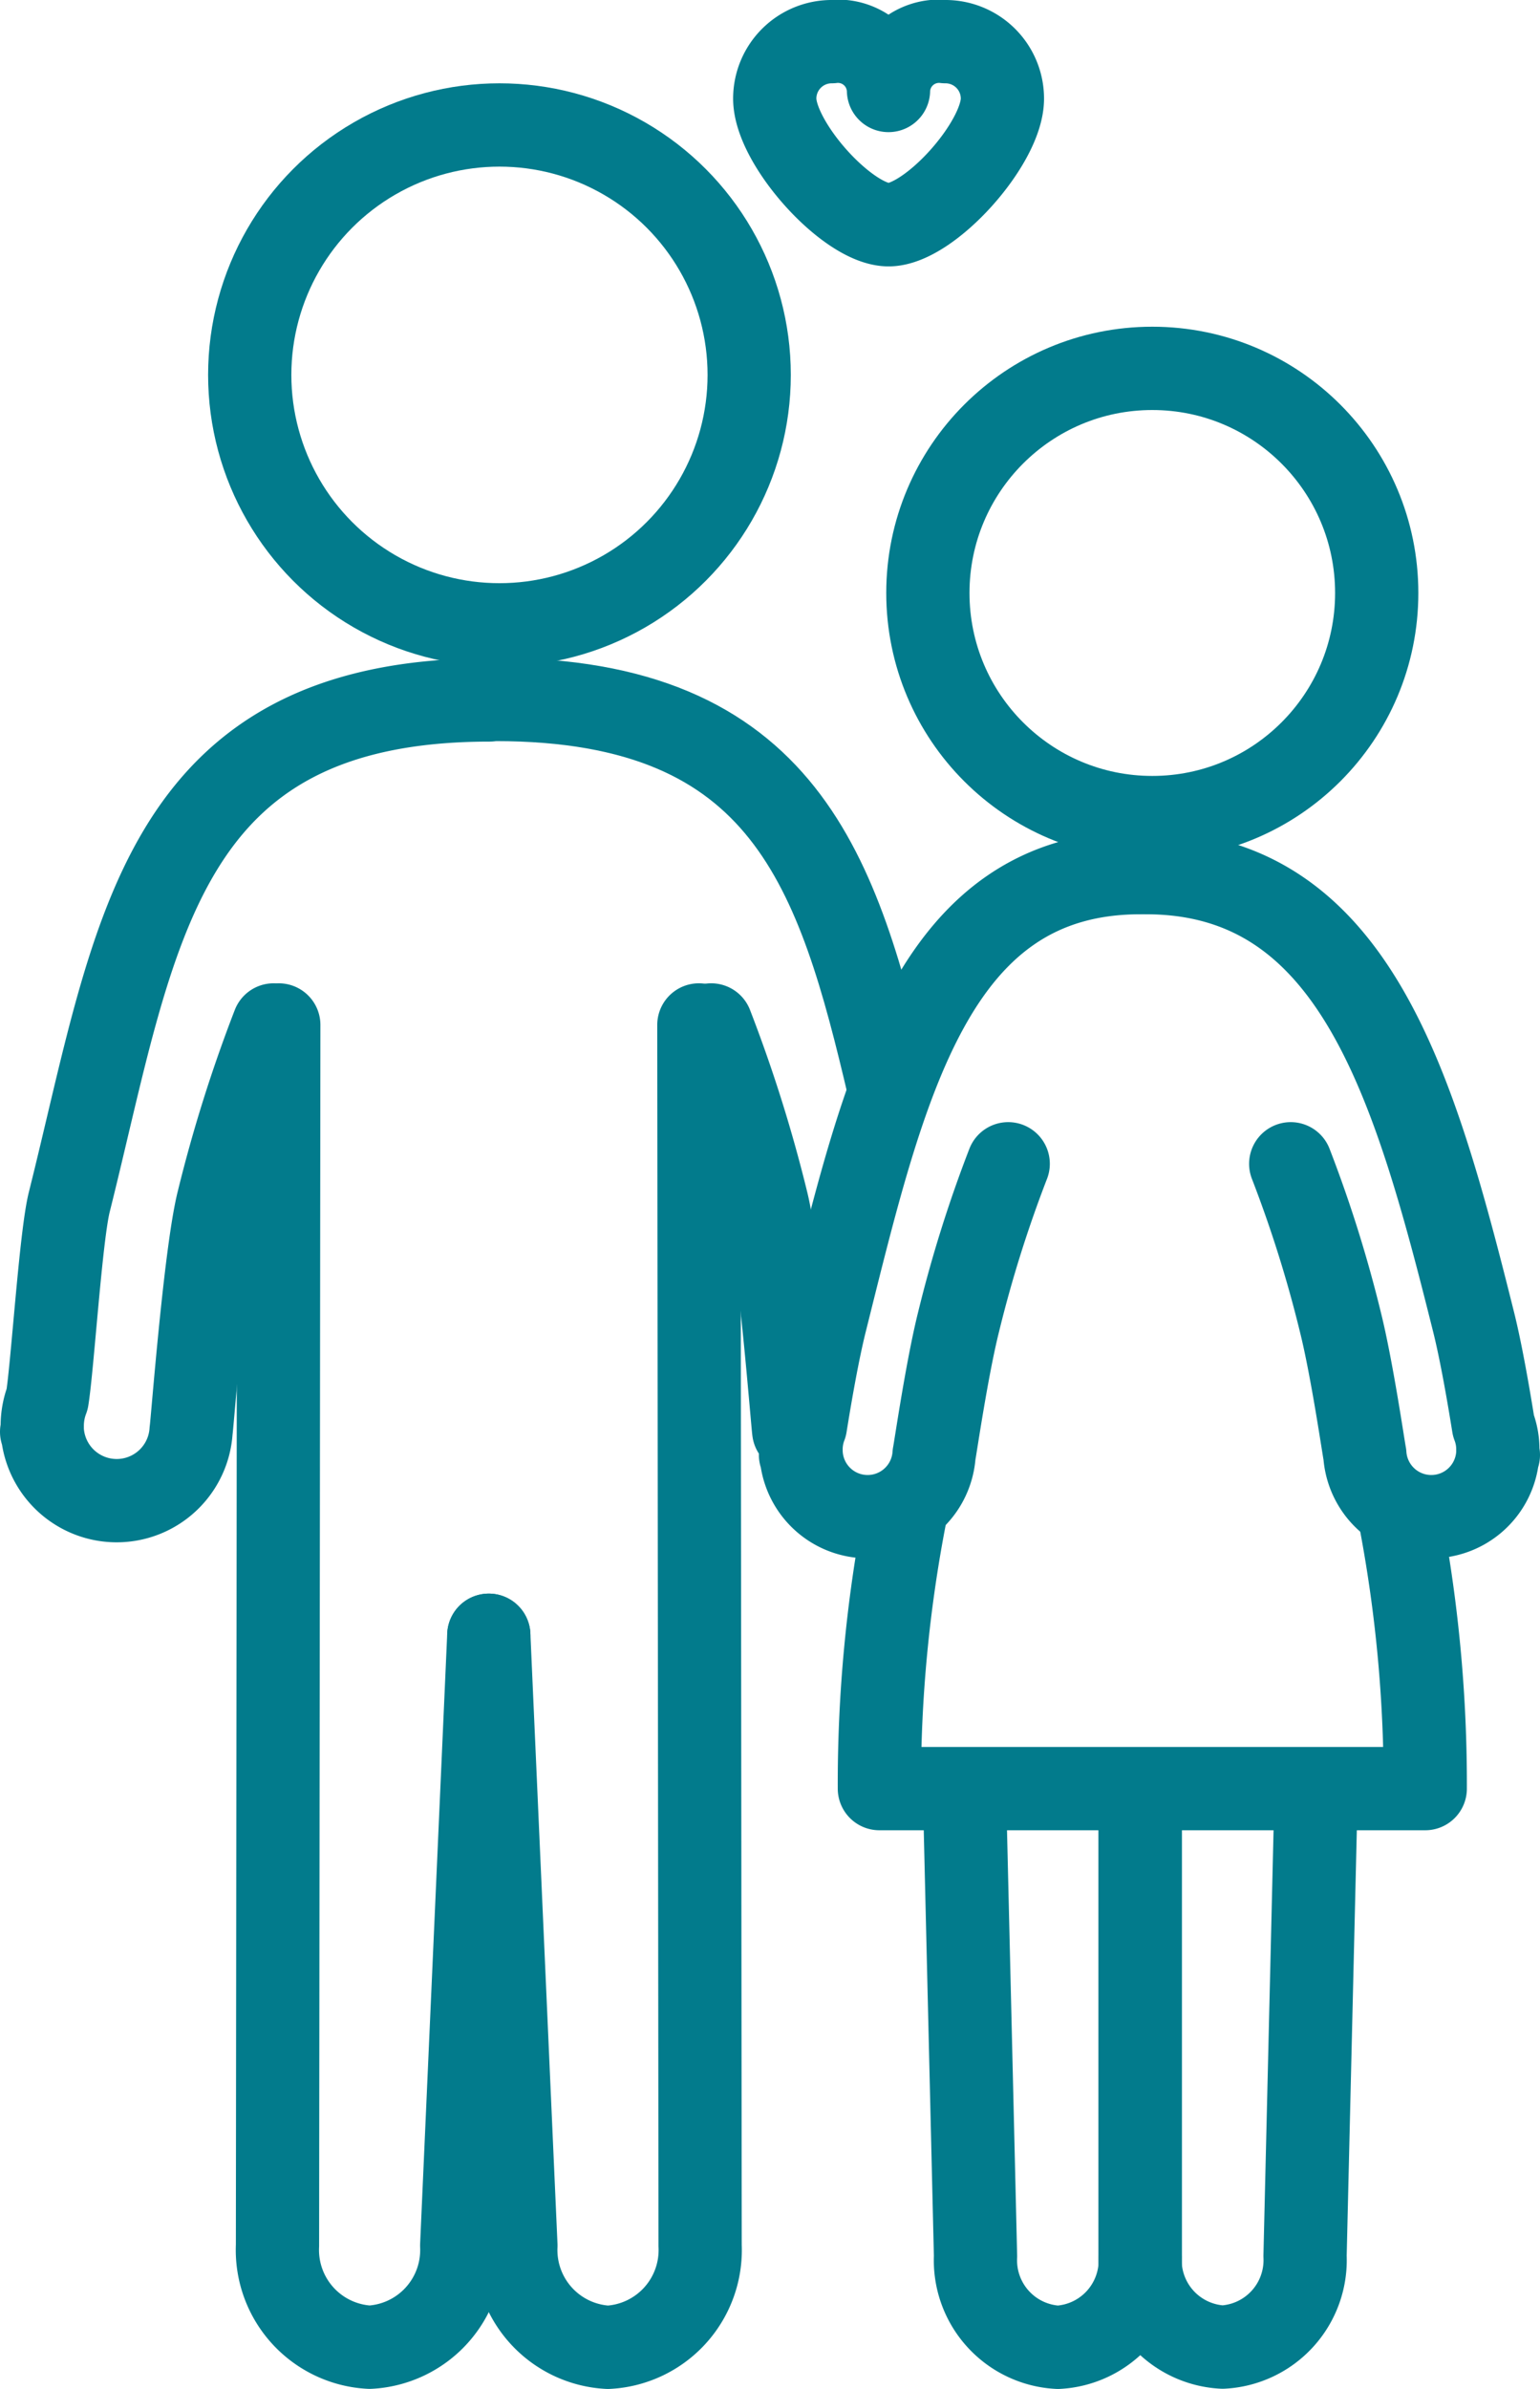
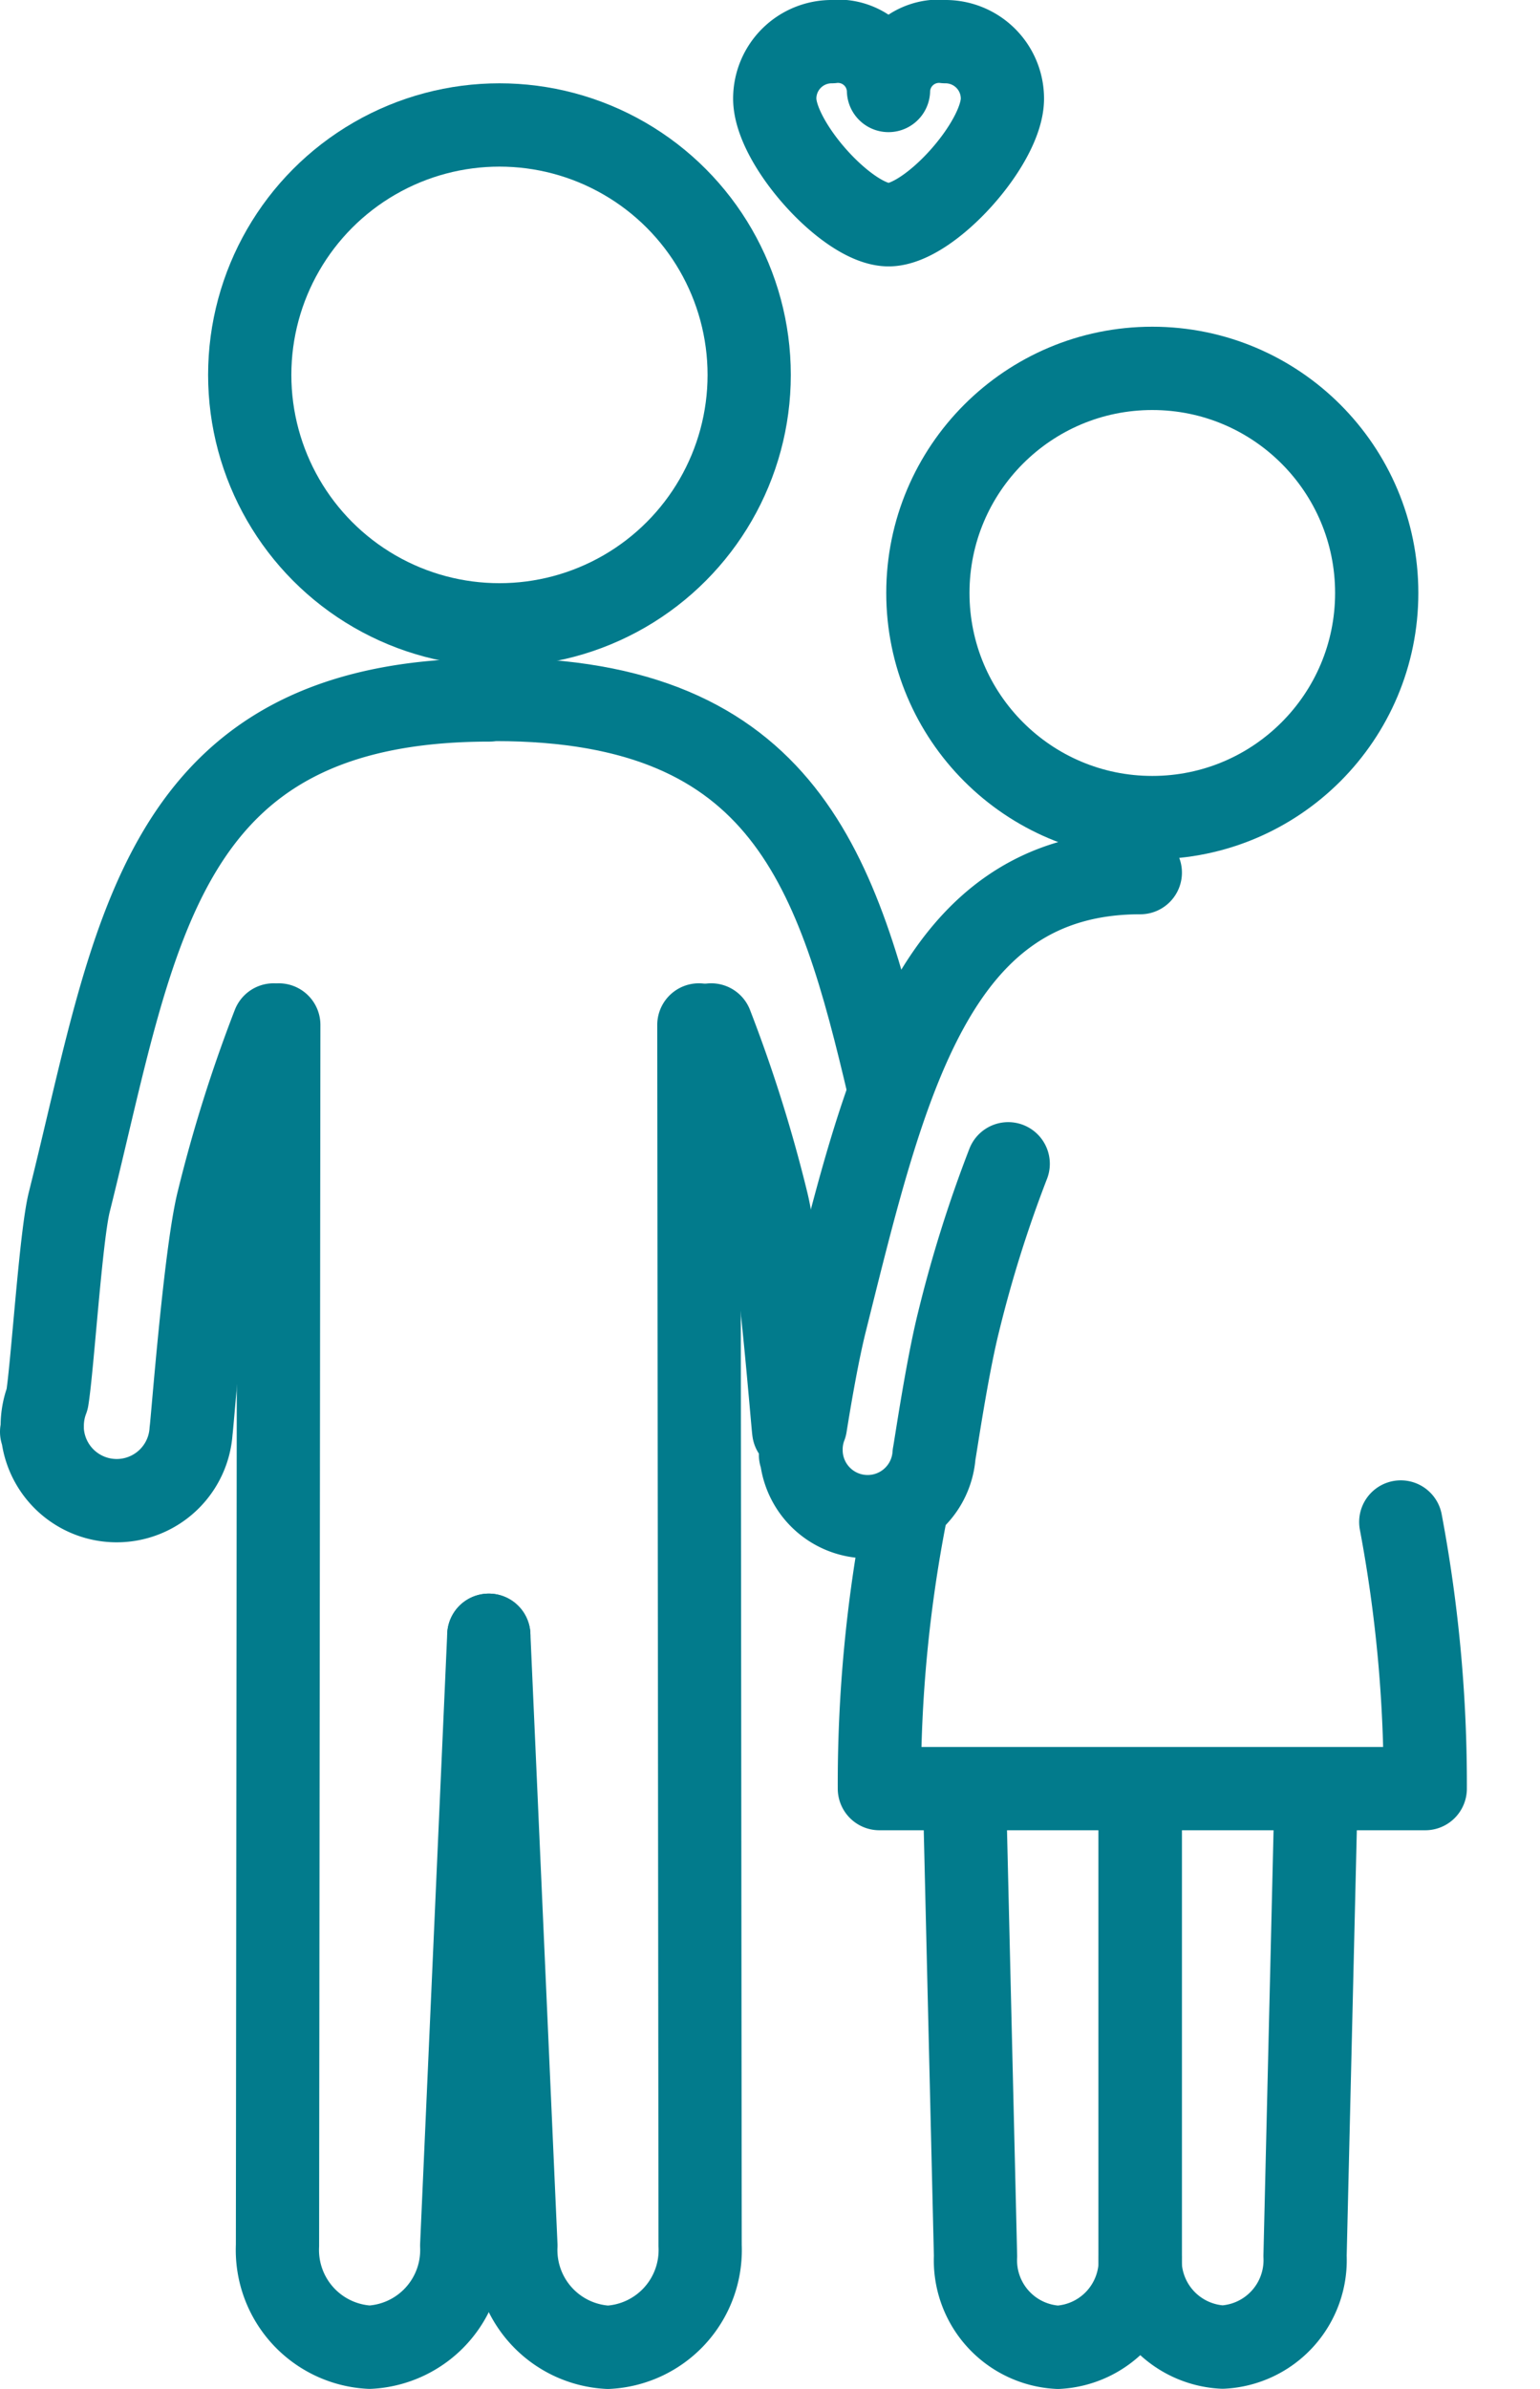
<svg xmlns="http://www.w3.org/2000/svg" width="37" height="57.349" viewBox="0 0 37 57.349">
  <defs>
    <style>.a,.b{fill:none;stroke:#027b8c;stroke-width:2px;}.a{stroke-miterlimit:10;}.b{stroke-linecap:round;stroke-linejoin:round;}</style>
  </defs>
  <g transform="translate(1 1)">
    <circle class="a" cx="5.392" cy="5.392" r="5.392" transform="translate(21.293 7.843)" />
-     <path class="b" d="M167.476,130.53a30.566,30.566,0,0,1,1.192,3.795c.28,1.117.558,3.038.589,3.184a1.6,1.6,0,0,0,3.192.01h.016a.49.49,0,0,1-.013-.065v-.07a1.581,1.581,0,0,0-.106-.57c-.112-.7-.295-1.763-.477-2.489-1.429-5.719-2.878-10.785-7.869-10.785" transform="translate(-137.465 -103.592)" />
    <path class="b" d="M117.99,130.53a30.565,30.565,0,0,0-1.192,3.795c-.28,1.117-.558,3.038-.589,3.184a1.6,1.6,0,0,1-3.192.01H113a.488.488,0,0,0,.013-.065v-.07a1.581,1.581,0,0,1,.106-.57c.112-.7.295-1.763.477-2.489,1.429-5.719,2.579-10.785,7.568-10.785" transform="translate(-94.767 -103.592)" />
    <path class="b" d="M137.166,218.513a33.944,33.944,0,0,1,.588,6.4H124.639a33.772,33.772,0,0,1,.619-6.557" transform="translate(-104.511 -182.976)" />
    <path class="b" d="M141.43,259.54v11.07a2.091,2.091,0,0,1-1.975,2.191h0a2.09,2.09,0,0,1-1.981-2.186l-.264-11.07" transform="translate(-115.036 -217.452)" />
    <path class="b" d="M163.13,259.54v11.07a2.091,2.091,0,0,0,1.981,2.186h0a2.09,2.09,0,0,0,1.981-2.186l.264-11.07" transform="translate(-136.737 -217.452)" />
    <circle class="a" cx="6" cy="6" r="6" transform="translate(5 2)" />
    <path class="b" d="M77.455,107.351C76.232,102.148,74.969,98,68,98" transform="translate(-57.093 -82.209)" />
    <path class="b" d="M99.82,146a34.282,34.282,0,0,1,1.332,4.233c.313,1.249.623,5.348.651,5.51" transform="translate(-83.733 -122.395)" />
    <path class="b" d="M6.574,105.881a34.283,34.283,0,0,0-1.332,4.233c-.313,1.249-.623,5.348-.651,5.51a1.791,1.791,0,0,1-3.573.024H1a.394.394,0,0,0,.015-.073c0-.024,0-.05,0-.077a1.805,1.805,0,0,1,.119-.638c.127-.778.326-3.923.532-4.734,1.6-6.388,2.107-12.047,10.093-12.047" transform="translate(-1 -82.276)" />
    <path class="b" d="M40.887,160.651,40.236,175.3a2.337,2.337,0,0,1-2.212,2.442h0A2.337,2.337,0,0,1,35.81,175.3l.031-29.3" transform="translate(-30.143 -122.395)" />
    <path class="b" d="M67,160.651l.651,14.651a2.337,2.337,0,0,0,2.212,2.442h0a2.337,2.337,0,0,0,2.214-2.442L72.047,146" transform="translate(-56.256 -122.395)" />
    <path class="b" d="M113.3,1a1.214,1.214,0,0,0-1.367,1.172A1.214,1.214,0,0,0,110.567,1,1.367,1.367,0,0,0,109.2,2.367c0,1.074,1.758,3.028,2.735,3.028s2.735-1.953,2.735-3.028A1.367,1.367,0,0,0,113.3,1Z" transform="translate(-91.586 -1)" />
  </g>
</svg>